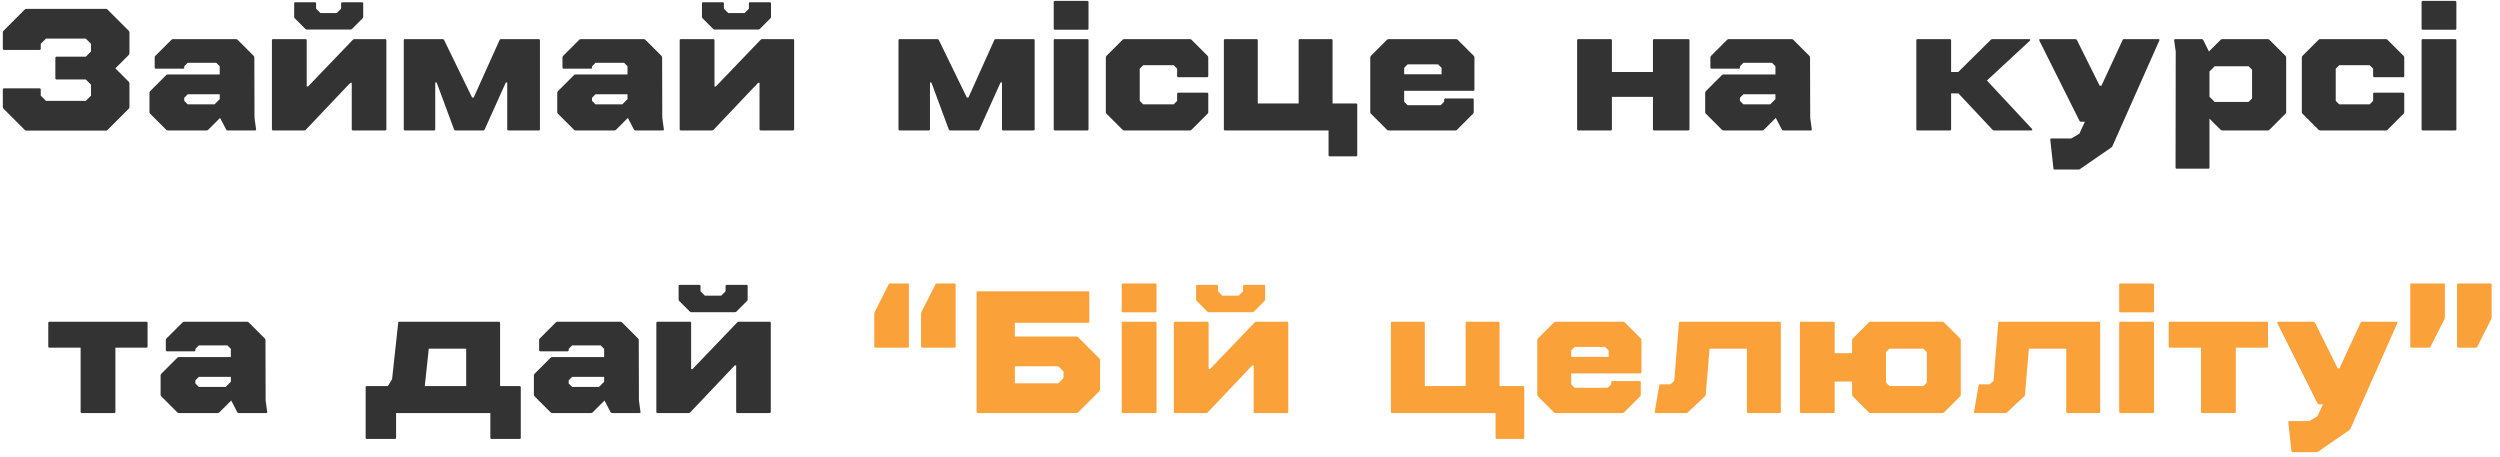
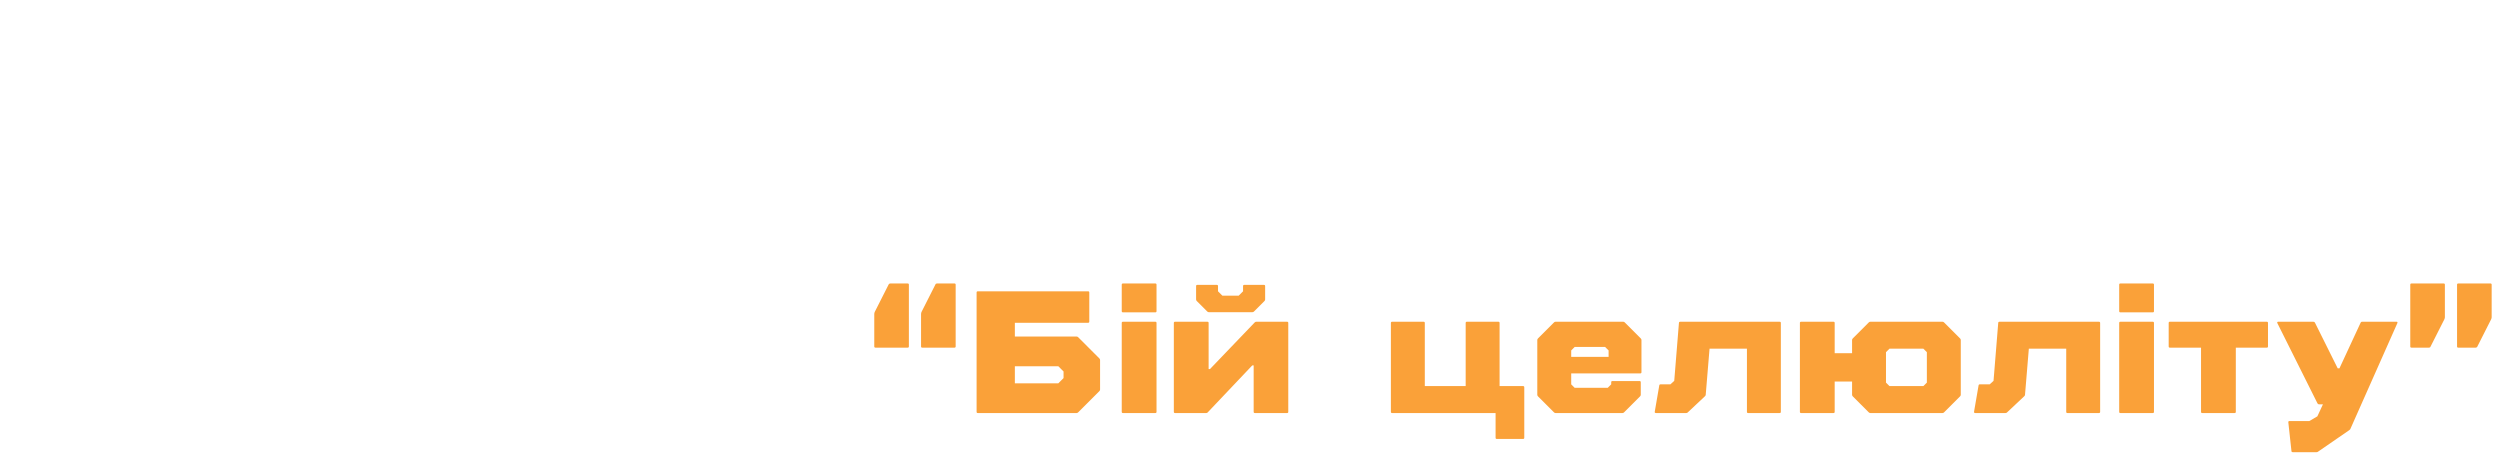
<svg xmlns="http://www.w3.org/2000/svg" width="230" height="42" viewBox="0 0 230 42" fill="none">
-   <path d="M0.325 2.832L2.277 0.88C2.319 0.837 2.367 0.816 2.421 0.816H9.749C9.802 0.816 9.85 0.837 9.893 0.88L11.845 2.832C11.887 2.875 11.909 2.923 11.909 2.976V4.912C11.909 4.965 11.887 5.013 11.845 5.056L10.613 6.288L11.845 7.52C11.887 7.563 11.909 7.611 11.909 7.664V9.856C11.909 9.909 11.887 9.957 11.845 10L9.893 11.952C9.85 11.995 9.802 12.016 9.749 12.016H2.421C2.367 12.016 2.319 11.995 2.277 11.952L0.325 10C0.282 9.957 0.261 9.909 0.261 9.856V8.24C0.261 8.165 0.298 8.128 0.373 8.128H3.637C3.711 8.128 3.749 8.165 3.749 8.24V8.8L4.229 9.28H7.893L8.373 8.8V7.792L7.893 7.312H5.205C5.13 7.312 5.093 7.275 5.093 7.2V5.328C5.093 5.253 5.13 5.216 5.205 5.216H7.893L8.373 4.736V4.032L7.893 3.552H4.229L3.749 4.032V4.48C3.749 4.555 3.711 4.592 3.637 4.592H0.373C0.298 4.592 0.261 4.555 0.261 4.48V2.976C0.261 2.923 0.282 2.875 0.325 2.832ZM23.559 11.888C23.581 11.963 23.543 12 23.447 12H20.951C20.877 12 20.829 11.973 20.807 11.92L20.247 10.848L19.159 11.936C19.117 11.979 19.069 12 19.015 12H15.431C15.378 12 15.33 11.979 15.287 11.936L13.815 10.464C13.773 10.421 13.751 10.373 13.751 10.32V8.528C13.751 8.475 13.773 8.427 13.815 8.384L15.287 6.912C15.33 6.869 15.378 6.848 15.431 6.848H20.215V6.096L19.895 5.776H17.271L16.951 6.096V6.208C16.951 6.283 16.914 6.32 16.839 6.32H14.343C14.269 6.32 14.231 6.283 14.231 6.208V5.28C14.231 5.227 14.253 5.179 14.295 5.136L15.767 3.664C15.81 3.621 15.858 3.6 15.911 3.6H21.719C21.773 3.6 21.821 3.621 21.863 3.664L23.335 5.136C23.378 5.179 23.399 5.227 23.399 5.28L23.415 10.848L23.559 11.888ZM17.271 9.6H19.735L20.215 9.12V8.672H17.271L16.951 8.992V9.28L17.271 9.6ZM28.233 2.72C28.18 2.72 28.131 2.699 28.089 2.656L27.129 1.696C27.086 1.653 27.065 1.605 27.065 1.552V0.32C27.065 0.245 27.102 0.208 27.177 0.208H28.969C29.044 0.208 29.081 0.245 29.081 0.32V0.8L29.481 1.2H30.985L31.385 0.8V0.32C31.385 0.245 31.422 0.208 31.497 0.208H33.305C33.38 0.208 33.417 0.245 33.417 0.32V1.552C33.417 1.605 33.395 1.653 33.353 1.696L32.393 2.656C32.35 2.699 32.302 2.72 32.249 2.72H28.233ZM25.129 12C25.054 12 25.017 11.963 25.017 11.888V3.712C25.017 3.637 25.054 3.6 25.129 3.6H28.105C28.18 3.6 28.217 3.637 28.217 3.712V7.952H28.345L32.457 3.664C32.499 3.621 32.547 3.6 32.601 3.6H35.433C35.508 3.6 35.545 3.637 35.545 3.712V11.888C35.545 11.963 35.508 12 35.433 12H32.473C32.398 12 32.361 11.963 32.361 11.888V7.616H32.233L28.137 11.936C28.105 11.979 28.057 12 27.993 12H25.129ZM37.258 3.6H40.73C40.783 3.6 40.826 3.627 40.858 3.68L43.434 8.976H43.578L45.962 3.68C45.983 3.627 46.026 3.6 46.09 3.6H49.562C49.636 3.6 49.674 3.637 49.674 3.712V11.888C49.674 11.963 49.636 12 49.562 12H46.778C46.703 12 46.666 11.963 46.666 11.888V7.584H46.538L44.586 11.92C44.564 11.973 44.522 12 44.458 12H41.898C41.834 12 41.791 11.968 41.77 11.904L40.17 7.584H40.042V11.888C40.042 11.963 40.004 12 39.93 12H37.258C37.183 12 37.146 11.963 37.146 11.888V3.712C37.146 3.637 37.183 3.6 37.258 3.6ZM61.075 11.888C61.096 11.963 61.059 12 60.963 12H58.467C58.392 12 58.344 11.973 58.323 11.92L57.763 10.848L56.675 11.936C56.632 11.979 56.584 12 56.531 12H52.947C52.894 12 52.846 11.979 52.803 11.936L51.331 10.464C51.288 10.421 51.267 10.373 51.267 10.32V8.528C51.267 8.475 51.288 8.427 51.331 8.384L52.803 6.912C52.846 6.869 52.894 6.848 52.947 6.848H57.731V6.096L57.411 5.776H54.787L54.467 6.096V6.208C54.467 6.283 54.429 6.32 54.355 6.32H51.859C51.784 6.32 51.747 6.283 51.747 6.208V5.28C51.747 5.227 51.768 5.179 51.811 5.136L53.283 3.664C53.325 3.621 53.373 3.6 53.427 3.6H59.235C59.288 3.6 59.336 3.621 59.379 3.664L60.851 5.136C60.894 5.179 60.915 5.227 60.915 5.28L60.931 10.848L61.075 11.888ZM54.787 9.6H57.251L57.731 9.12V8.672H54.787L54.467 8.992V9.28L54.787 9.6ZM65.749 2.72C65.695 2.72 65.647 2.699 65.605 2.656L64.644 1.696C64.602 1.653 64.581 1.605 64.581 1.552V0.32C64.581 0.245 64.618 0.208 64.692 0.208H66.484C66.559 0.208 66.597 0.245 66.597 0.32V0.8L66.996 1.2H68.501L68.9 0.8V0.32C68.9 0.245 68.938 0.208 69.013 0.208H70.82C70.895 0.208 70.933 0.245 70.933 0.32V1.552C70.933 1.605 70.911 1.653 70.868 1.696L69.909 2.656C69.866 2.699 69.818 2.72 69.764 2.72H65.749ZM62.645 12C62.57 12 62.532 11.963 62.532 11.888V3.712C62.532 3.637 62.57 3.6 62.645 3.6H65.621C65.695 3.6 65.733 3.637 65.733 3.712V7.952H65.861L69.972 3.664C70.015 3.621 70.063 3.6 70.117 3.6H72.948C73.023 3.6 73.061 3.637 73.061 3.712V11.888C73.061 11.963 73.023 12 72.948 12H69.989C69.914 12 69.876 11.963 69.876 11.888V7.616H69.749L65.653 11.936C65.621 11.979 65.573 12 65.508 12H62.645ZM82.773 3.6H86.245C86.299 3.6 86.341 3.627 86.373 3.68L88.949 8.976H89.093L91.477 3.68C91.499 3.627 91.541 3.6 91.605 3.6H95.077C95.152 3.6 95.189 3.637 95.189 3.712V11.888C95.189 11.963 95.152 12 95.077 12H92.293C92.219 12 92.181 11.963 92.181 11.888V7.584H92.053L90.101 11.92C90.08 11.973 90.037 12 89.973 12H87.413C87.349 12 87.307 11.968 87.285 11.904L85.685 7.584H85.557V11.888C85.557 11.963 85.52 12 85.445 12H82.773C82.699 12 82.661 11.963 82.661 11.888V3.712C82.661 3.637 82.699 3.6 82.773 3.6ZM97.055 2.736C96.98 2.736 96.942 2.699 96.942 2.624V0.192C96.942 0.117 96.98 0.08 97.055 0.08H100.031C100.105 0.08 100.143 0.117 100.143 0.192V2.624C100.143 2.699 100.105 2.736 100.031 2.736H97.055ZM97.055 12C96.98 12 96.942 11.963 96.942 11.888V3.712C96.942 3.637 96.98 3.6 97.055 3.6H100.031C100.105 3.6 100.143 3.637 100.143 3.712V11.888C100.143 11.963 100.105 12 100.031 12H97.055ZM103.416 12C103.362 12 103.314 11.979 103.272 11.936L101.8 10.464C101.757 10.421 101.736 10.373 101.736 10.32V5.28C101.736 5.227 101.757 5.179 101.8 5.136L103.272 3.664C103.314 3.621 103.362 3.6 103.416 3.6H109.48C109.533 3.6 109.581 3.621 109.624 3.664L111.096 5.136C111.138 5.179 111.16 5.227 111.16 5.28V6.992C111.16 7.067 111.122 7.104 111.048 7.104H108.408C108.333 7.104 108.296 7.067 108.296 6.992V6.32L107.976 6H105.176L104.856 6.32V9.28L105.176 9.6H107.976L108.296 9.28V8.64C108.296 8.565 108.333 8.528 108.408 8.528H111.048C111.122 8.528 111.16 8.565 111.16 8.64V10.32C111.16 10.373 111.138 10.421 111.096 10.464L109.624 11.936C109.581 11.979 109.533 12 109.48 12H103.416ZM112.707 3.6H115.603C115.678 3.6 115.715 3.637 115.715 3.712V9.52H119.475V3.712C119.475 3.637 119.512 3.6 119.587 3.6H122.483C122.558 3.6 122.595 3.637 122.595 3.712V9.52H124.755C124.83 9.52 124.867 9.557 124.867 9.632V14.272C124.867 14.347 124.83 14.384 124.755 14.384H122.339C122.264 14.384 122.227 14.347 122.227 14.272V12H112.707C112.632 12 112.595 11.963 112.595 11.888V3.712C112.595 3.637 112.632 3.6 112.707 3.6ZM135.648 8.24C135.648 8.315 135.61 8.352 135.536 8.352H129.184V9.36L129.504 9.68H132.544L132.864 9.36V9.168C132.864 9.093 132.901 9.056 132.976 9.056H135.472C135.546 9.056 135.584 9.093 135.584 9.168V10.32C135.584 10.373 135.562 10.421 135.52 10.464L134.048 11.936C134.005 11.979 133.957 12 133.904 12H127.744C127.69 12 127.642 11.979 127.6 11.936L126.128 10.464C126.085 10.421 126.064 10.373 126.064 10.32V5.28C126.064 5.227 126.085 5.179 126.128 5.136L127.6 3.664C127.642 3.621 127.69 3.6 127.744 3.6H133.968C134.021 3.6 134.069 3.621 134.112 3.664L135.584 5.136C135.626 5.179 135.648 5.227 135.648 5.28V8.24ZM129.504 5.92L129.184 6.24V6.832H132.624V6.24L132.304 5.92H129.504ZM145.095 11.888V3.712C145.095 3.637 145.132 3.6 145.207 3.6H148.183C148.258 3.6 148.295 3.637 148.295 3.712V6.624H152.071V3.712C152.071 3.637 152.108 3.6 152.183 3.6H155.319C155.394 3.6 155.431 3.637 155.431 3.712V11.888C155.431 11.963 155.394 12 155.319 12H152.183C152.108 12 152.071 11.963 152.071 11.888V8.912H148.295V11.888C148.295 11.963 148.258 12 148.183 12H145.207C145.132 12 145.095 11.963 145.095 11.888ZM166.684 11.888C166.706 11.963 166.668 12 166.572 12H164.076C164.002 12 163.954 11.973 163.932 11.92L163.372 10.848L162.284 11.936C162.242 11.979 162.194 12 162.14 12H158.556C158.503 12 158.455 11.979 158.412 11.936L156.94 10.464C156.898 10.421 156.876 10.373 156.876 10.32V8.528C156.876 8.475 156.898 8.427 156.94 8.384L158.412 6.912C158.455 6.869 158.503 6.848 158.556 6.848H163.34V6.096L163.02 5.776H160.396L160.076 6.096V6.208C160.076 6.283 160.039 6.32 159.964 6.32H157.468C157.394 6.32 157.356 6.283 157.356 6.208V5.28C157.356 5.227 157.378 5.179 157.42 5.136L158.892 3.664C158.935 3.621 158.983 3.6 159.036 3.6H164.844C164.898 3.6 164.946 3.621 164.988 3.664L166.46 5.136C166.503 5.179 166.524 5.227 166.524 5.28L166.54 10.848L166.684 11.888ZM160.396 9.6H162.86L163.34 9.12V8.672H160.396L160.076 8.992V9.28L160.396 9.6ZM176.414 12C176.339 12 176.302 11.963 176.302 11.888V3.712C176.302 3.637 176.339 3.6 176.414 3.6H179.39C179.465 3.6 179.502 3.637 179.502 3.712V6.624H180.158L183.15 3.664C183.193 3.621 183.241 3.6 183.294 3.6H186.686C186.739 3.6 186.771 3.616 186.782 3.648C186.803 3.669 186.793 3.701 186.75 3.744L182.798 7.408L186.942 11.856C186.974 11.888 186.979 11.92 186.958 11.952C186.947 11.984 186.921 12 186.878 12H183.438C183.385 12 183.342 11.979 183.31 11.936L180.174 8.592H179.502V11.888C179.502 11.963 179.465 12 179.39 12H176.414ZM189.042 15.6C188.957 15.6 188.914 15.563 188.914 15.488L188.626 12.848C188.626 12.773 188.658 12.736 188.722 12.736H190.562L191.298 12.304L191.81 11.2H191.458C191.394 11.2 191.346 11.173 191.314 11.12L187.618 3.728C187.586 3.643 187.613 3.6 187.698 3.6H190.93C190.994 3.6 191.042 3.627 191.074 3.68L193.17 7.888H193.33L195.282 3.68C195.304 3.627 195.346 3.6 195.41 3.6H198.578C198.664 3.6 198.69 3.643 198.658 3.728L194.338 13.456C194.338 13.477 194.306 13.515 194.242 13.568L191.362 15.552C191.33 15.584 191.282 15.6 191.218 15.6H189.042ZM200.135 3.6H202.551C202.626 3.6 202.674 3.627 202.695 3.68L203.223 4.736L204.295 3.664C204.338 3.621 204.386 3.6 204.439 3.6H208.647C208.7 3.6 208.748 3.621 208.791 3.664L210.263 5.136C210.306 5.179 210.327 5.227 210.327 5.28V10.32C210.327 10.373 210.306 10.421 210.263 10.464L208.791 11.936C208.748 11.979 208.7 12 208.647 12H204.439C204.386 12 204.338 11.979 204.295 11.936L203.271 10.912V15.408C203.271 15.483 203.234 15.52 203.159 15.52H200.263C200.188 15.52 200.151 15.483 200.151 15.408L200.167 4.752L200.023 3.712C200.023 3.701 200.023 3.691 200.023 3.68C200.023 3.627 200.06 3.6 200.135 3.6ZM203.271 8.896L203.751 9.376H206.871L207.191 9.056V6.416L206.871 6.096H203.751L203.271 6.576V8.896ZM213.447 12C213.394 12 213.346 11.979 213.303 11.936L211.831 10.464C211.788 10.421 211.767 10.373 211.767 10.32V5.28C211.767 5.227 211.788 5.179 211.831 5.136L213.303 3.664C213.346 3.621 213.394 3.6 213.447 3.6H219.511C219.564 3.6 219.612 3.621 219.655 3.664L221.127 5.136C221.17 5.179 221.191 5.227 221.191 5.28V6.992C221.191 7.067 221.154 7.104 221.079 7.104H218.439C218.364 7.104 218.327 7.067 218.327 6.992V6.32L218.007 6H215.207L214.887 6.32V9.28L215.207 9.6H218.007L218.327 9.28V8.64C218.327 8.565 218.364 8.528 218.439 8.528H221.079C221.154 8.528 221.191 8.565 221.191 8.64V10.32C221.191 10.373 221.17 10.421 221.127 10.464L219.655 11.936C219.612 11.979 219.564 12 219.511 12H213.447ZM222.898 2.736C222.824 2.736 222.786 2.699 222.786 2.624V0.192C222.786 0.117 222.824 0.08 222.898 0.08H225.874C225.949 0.08 225.986 0.117 225.986 0.192V2.624C225.986 2.699 225.949 2.736 225.874 2.736H222.898ZM222.898 12C222.824 12 222.786 11.963 222.786 11.888V3.712C222.786 3.637 222.824 3.6 222.898 3.6H225.874C225.949 3.6 225.986 3.637 225.986 3.712V11.888C225.986 11.963 225.949 12 225.874 12H222.898ZM4.441 31.872V29.712C4.441 29.637 4.478 29.6 4.553 29.6H13.465C13.54 29.6 13.577 29.637 13.577 29.712V31.872C13.577 31.947 13.54 31.984 13.465 31.984H10.617V37.888C10.617 37.963 10.58 38 10.505 38H7.529C7.454 38 7.417 37.963 7.417 37.888V31.984H4.553C4.478 31.984 4.441 31.947 4.441 31.872ZM24.583 37.888C24.604 37.963 24.567 38 24.471 38H21.975C21.9 38 21.852 37.973 21.831 37.92L21.271 36.848L20.183 37.936C20.14 37.979 20.092 38 20.039 38H16.455C16.401 38 16.353 37.979 16.311 37.936L14.839 36.464C14.796 36.421 14.775 36.373 14.775 36.32V34.528C14.775 34.475 14.796 34.427 14.839 34.384L16.311 32.912C16.353 32.869 16.401 32.848 16.455 32.848H21.239V32.096L20.919 31.776H18.295L17.975 32.096V32.208C17.975 32.283 17.937 32.32 17.863 32.32H15.367C15.292 32.32 15.255 32.283 15.255 32.208V31.28C15.255 31.227 15.276 31.179 15.319 31.136L16.791 29.664C16.833 29.621 16.881 29.6 16.935 29.6H22.743C22.796 29.6 22.844 29.621 22.887 29.664L24.359 31.136C24.401 31.179 24.423 31.227 24.423 31.28L24.439 36.848L24.583 37.888ZM18.295 35.6H20.759L21.239 35.12V34.672H18.295L17.975 34.992V35.28L18.295 35.6ZM33.64 40.272V35.632C33.64 35.557 33.678 35.52 33.752 35.52H35.688L36.072 34.88L36.632 29.712C36.632 29.637 36.675 29.6 36.76 29.6H45.896C45.971 29.6 46.008 29.637 46.008 29.712V35.52H47.8C47.875 35.52 47.912 35.557 47.912 35.632V40.272C47.912 40.347 47.875 40.384 47.8 40.384H45.224C45.15 40.384 45.112 40.347 45.112 40.272V38H36.44V40.272C36.44 40.347 36.403 40.384 36.328 40.384H33.752C33.678 40.384 33.64 40.347 33.64 40.272ZM42.888 35.52V32.08H39.448L39.08 35.52H42.888ZM58.926 37.888C58.948 37.963 58.91 38 58.814 38H56.318C56.244 38 56.196 37.973 56.174 37.92L55.614 36.848L54.526 37.936C54.484 37.979 54.436 38 54.382 38H50.798C50.745 38 50.697 37.979 50.654 37.936L49.182 36.464C49.14 36.421 49.118 36.373 49.118 36.32V34.528C49.118 34.475 49.14 34.427 49.182 34.384L50.654 32.912C50.697 32.869 50.745 32.848 50.798 32.848H55.582V32.096L55.262 31.776H52.638L52.318 32.096V32.208C52.318 32.283 52.281 32.32 52.206 32.32H49.71C49.636 32.32 49.598 32.283 49.598 32.208V31.28C49.598 31.227 49.62 31.179 49.662 31.136L51.134 29.664C51.177 29.621 51.225 29.6 51.278 29.6H57.086C57.14 29.6 57.188 29.621 57.23 29.664L58.702 31.136C58.745 31.179 58.766 31.227 58.766 31.28L58.782 36.848L58.926 37.888ZM52.638 35.6H55.102L55.582 35.12V34.672H52.638L52.318 34.992V35.28L52.638 35.6ZM63.6 28.72C63.547 28.72 63.499 28.699 63.456 28.656L62.496 27.696C62.453 27.653 62.432 27.605 62.432 27.552V26.32C62.432 26.245 62.469 26.208 62.544 26.208H64.336C64.411 26.208 64.448 26.245 64.448 26.32V26.8L64.848 27.2H66.352L66.752 26.8V26.32C66.752 26.245 66.789 26.208 66.864 26.208H68.672C68.747 26.208 68.784 26.245 68.784 26.32V27.552C68.784 27.605 68.763 27.653 68.72 27.696L67.76 28.656C67.717 28.699 67.669 28.72 67.616 28.72H63.6ZM60.496 38C60.421 38 60.384 37.963 60.384 37.888V29.712C60.384 29.637 60.421 29.6 60.496 29.6H63.472C63.547 29.6 63.584 29.637 63.584 29.712V33.952H63.712L67.824 29.664C67.867 29.621 67.915 29.6 67.968 29.6H70.8C70.875 29.6 70.912 29.637 70.912 29.712V37.888C70.912 37.963 70.875 38 70.8 38H67.84C67.765 38 67.728 37.963 67.728 37.888V33.616H67.6L63.504 37.936C63.472 37.979 63.424 38 63.36 38H60.496Z" fill="#333333" />
  <path d="M84.737 31.872V28.864C84.737 28.832 84.748 28.784 84.769 28.72L86.065 26.16C86.086 26.107 86.134 26.08 86.209 26.08H87.809C87.883 26.08 87.921 26.117 87.921 26.192V31.872C87.921 31.947 87.883 31.984 87.809 31.984H84.849C84.774 31.984 84.737 31.947 84.737 31.872ZM80.433 31.872V28.864C80.433 28.832 80.444 28.784 80.465 28.72L81.761 26.16C81.793 26.107 81.841 26.08 81.905 26.08H83.505C83.579 26.08 83.617 26.117 83.617 26.192V31.872C83.617 31.947 83.579 31.984 83.505 31.984H80.545C80.47 31.984 80.433 31.947 80.433 31.872ZM89.847 37.888V26.912C89.847 26.837 89.884 26.8 89.959 26.8H100.103C100.177 26.8 100.215 26.837 100.215 26.912V29.584C100.215 29.659 100.177 29.696 100.103 29.696H93.367V30.96H99.047C99.1 30.96 99.148 30.981 99.191 31.024L101.143 32.976C101.185 33.019 101.207 33.067 101.207 33.12V35.84C101.207 35.893 101.185 35.941 101.143 35.984L99.191 37.936C99.148 37.979 99.1 38 99.047 38H89.959C89.884 38 89.847 37.963 89.847 37.888ZM97.367 35.264L97.847 34.784V34.176L97.367 33.696H93.367V35.264H97.367ZM103.312 28.736C103.238 28.736 103.2 28.699 103.2 28.624V26.192C103.2 26.117 103.238 26.08 103.312 26.08H106.288C106.363 26.08 106.4 26.117 106.4 26.192V28.624C106.4 28.699 106.363 28.736 106.288 28.736H103.312ZM103.312 38C103.238 38 103.2 37.963 103.2 37.888V29.712C103.2 29.637 103.238 29.6 103.312 29.6H106.288C106.363 29.6 106.4 29.637 106.4 29.712V37.888C106.4 37.963 106.363 38 106.288 38H103.312ZM111.209 28.72C111.156 28.72 111.108 28.699 111.065 28.656L110.105 27.696C110.063 27.653 110.041 27.605 110.041 27.552V26.32C110.041 26.245 110.079 26.208 110.153 26.208H111.945C112.02 26.208 112.057 26.245 112.057 26.32V26.8L112.457 27.2H113.961L114.361 26.8V26.32C114.361 26.245 114.399 26.208 114.473 26.208H116.281C116.356 26.208 116.393 26.245 116.393 26.32V27.552C116.393 27.605 116.372 27.653 116.329 27.696L115.369 28.656C115.327 28.699 115.279 28.72 115.225 28.72H111.209ZM108.105 38C108.031 38 107.993 37.963 107.993 37.888V29.712C107.993 29.637 108.031 29.6 108.105 29.6H111.081C111.156 29.6 111.193 29.637 111.193 29.712V33.952H111.321L115.433 29.664C115.476 29.621 115.524 29.6 115.577 29.6H118.409C118.484 29.6 118.521 29.637 118.521 29.712V37.888C118.521 37.963 118.484 38 118.409 38H115.449C115.375 38 115.337 37.963 115.337 37.888V33.616H115.209L111.113 37.936C111.081 37.979 111.033 38 110.969 38H108.105ZM128.074 29.6H130.97C131.045 29.6 131.082 29.637 131.082 29.712V35.52H134.842V29.712C134.842 29.637 134.88 29.6 134.954 29.6H137.85C137.925 29.6 137.962 29.637 137.962 29.712V35.52H140.122C140.197 35.52 140.234 35.557 140.234 35.632V40.272C140.234 40.347 140.197 40.384 140.122 40.384H137.706C137.632 40.384 137.594 40.347 137.594 40.272V38H128.074C128 38 127.962 37.963 127.962 37.888V29.712C127.962 29.637 128 29.6 128.074 29.6ZM151.015 34.24C151.015 34.315 150.978 34.352 150.903 34.352H144.551V35.36L144.871 35.68H147.911L148.231 35.36V35.168C148.231 35.093 148.268 35.056 148.343 35.056H150.839C150.914 35.056 150.951 35.093 150.951 35.168V36.32C150.951 36.373 150.93 36.421 150.887 36.464L149.415 37.936C149.372 37.979 149.324 38 149.271 38H143.111C143.058 38 143.01 37.979 142.967 37.936L141.495 36.464C141.452 36.421 141.431 36.373 141.431 36.32V31.28C141.431 31.227 141.452 31.179 141.495 31.136L142.967 29.664C143.01 29.621 143.058 29.6 143.111 29.6H149.335C149.388 29.6 149.436 29.621 149.479 29.664L150.951 31.136C150.994 31.179 151.015 31.227 151.015 31.28V34.24ZM144.871 31.92L144.551 32.24V32.832H147.991V32.24L147.671 31.92H144.871ZM152.238 37.872L152.654 35.456C152.665 35.392 152.702 35.36 152.766 35.36H153.678L154.03 35.04L154.462 29.712C154.462 29.637 154.505 29.6 154.59 29.6H163.726C163.801 29.6 163.838 29.637 163.838 29.712V37.888C163.838 37.963 163.801 38 163.726 38H160.83C160.756 38 160.718 37.963 160.718 37.888V32.08H157.278L156.926 36.32C156.926 36.363 156.905 36.405 156.862 36.448L155.262 37.952C155.23 37.984 155.182 38 155.118 38H152.35C152.276 38 152.238 37.973 152.238 37.92C152.238 37.899 152.238 37.883 152.238 37.872ZM178.711 29.6C178.764 29.6 178.812 29.621 178.855 29.664L180.327 31.136C180.37 31.179 180.391 31.227 180.391 31.28V36.32C180.391 36.373 180.37 36.421 180.327 36.464L178.855 37.936C178.812 37.979 178.764 38 178.711 38H172.071C172.018 38 171.97 37.979 171.927 37.936L170.455 36.464C170.412 36.421 170.391 36.373 170.391 36.32V35.104H168.791V37.888C168.791 37.963 168.754 38 168.679 38H165.703C165.628 38 165.591 37.963 165.591 37.888V29.712C165.591 29.637 165.628 29.6 165.703 29.6H168.679C168.754 29.6 168.791 29.637 168.791 29.712V32.496H170.391V31.28C170.391 31.227 170.412 31.179 170.455 31.136L171.927 29.664C171.97 29.621 172.018 29.6 172.071 29.6H178.711ZM177.271 35.2V32.4L176.951 32.08H173.831L173.511 32.4V35.2L173.831 35.52H176.951L177.271 35.2ZM181.613 37.872L182.029 35.456C182.04 35.392 182.077 35.36 182.141 35.36H183.053L183.405 35.04L183.837 29.712C183.837 29.637 183.88 29.6 183.965 29.6H193.101C193.176 29.6 193.213 29.637 193.213 29.712V37.888C193.213 37.963 193.176 38 193.101 38H190.205C190.131 38 190.093 37.963 190.093 37.888V32.08H186.653L186.301 36.32C186.301 36.363 186.28 36.405 186.237 36.448L184.637 37.952C184.605 37.984 184.557 38 184.493 38H181.725C181.651 38 181.613 37.973 181.613 37.92C181.613 37.899 181.613 37.883 181.613 37.872ZM195.078 28.736C195.003 28.736 194.966 28.699 194.966 28.624V26.192C194.966 26.117 195.003 26.08 195.078 26.08H198.054C198.129 26.08 198.166 26.117 198.166 26.192V28.624C198.166 28.699 198.129 28.736 198.054 28.736H195.078ZM195.078 38C195.003 38 194.966 37.963 194.966 37.888V29.712C194.966 29.637 195.003 29.6 195.078 29.6H198.054C198.129 29.6 198.166 29.637 198.166 29.712V37.888C198.166 37.963 198.129 38 198.054 38H195.078ZM199.519 31.872V29.712C199.519 29.637 199.556 29.6 199.631 29.6H208.543C208.618 29.6 208.655 29.637 208.655 29.712V31.872C208.655 31.947 208.618 31.984 208.543 31.984H205.695V37.888C205.695 37.963 205.658 38 205.583 38H202.607C202.532 38 202.495 37.963 202.495 37.888V31.984H199.631C199.556 31.984 199.519 31.947 199.519 31.872ZM210.941 41.6C210.855 41.6 210.813 41.563 210.813 41.488L210.525 38.848C210.525 38.773 210.557 38.736 210.621 38.736H212.461L213.197 38.304L213.709 37.2H213.357C213.293 37.2 213.245 37.173 213.213 37.12L209.517 29.728C209.485 29.643 209.511 29.6 209.597 29.6H212.829C212.893 29.6 212.941 29.627 212.973 29.68L215.069 33.888H215.229L217.181 29.68C217.202 29.627 217.245 29.6 217.309 29.6H220.477C220.562 29.6 220.589 29.643 220.557 29.728L216.237 39.456C216.237 39.477 216.205 39.515 216.141 39.568L213.261 41.552C213.229 41.584 213.181 41.6 213.117 41.6H210.941ZM221.857 26.08H224.817C224.892 26.08 224.929 26.117 224.929 26.192V29.2C224.929 29.232 224.919 29.28 224.897 29.344L223.601 31.904C223.58 31.957 223.532 31.984 223.457 31.984H221.857C221.783 31.984 221.745 31.947 221.745 31.872V26.192C221.745 26.117 221.783 26.08 221.857 26.08ZM226.049 26.192C226.049 26.117 226.087 26.08 226.161 26.08H229.121C229.196 26.08 229.233 26.117 229.233 26.192V29.2C229.233 29.232 229.223 29.28 229.201 29.344L227.905 31.904C227.873 31.957 227.825 31.984 227.761 31.984H226.161C226.087 31.984 226.049 31.947 226.049 31.872V26.192Z" fill="#FAA139" />
</svg>